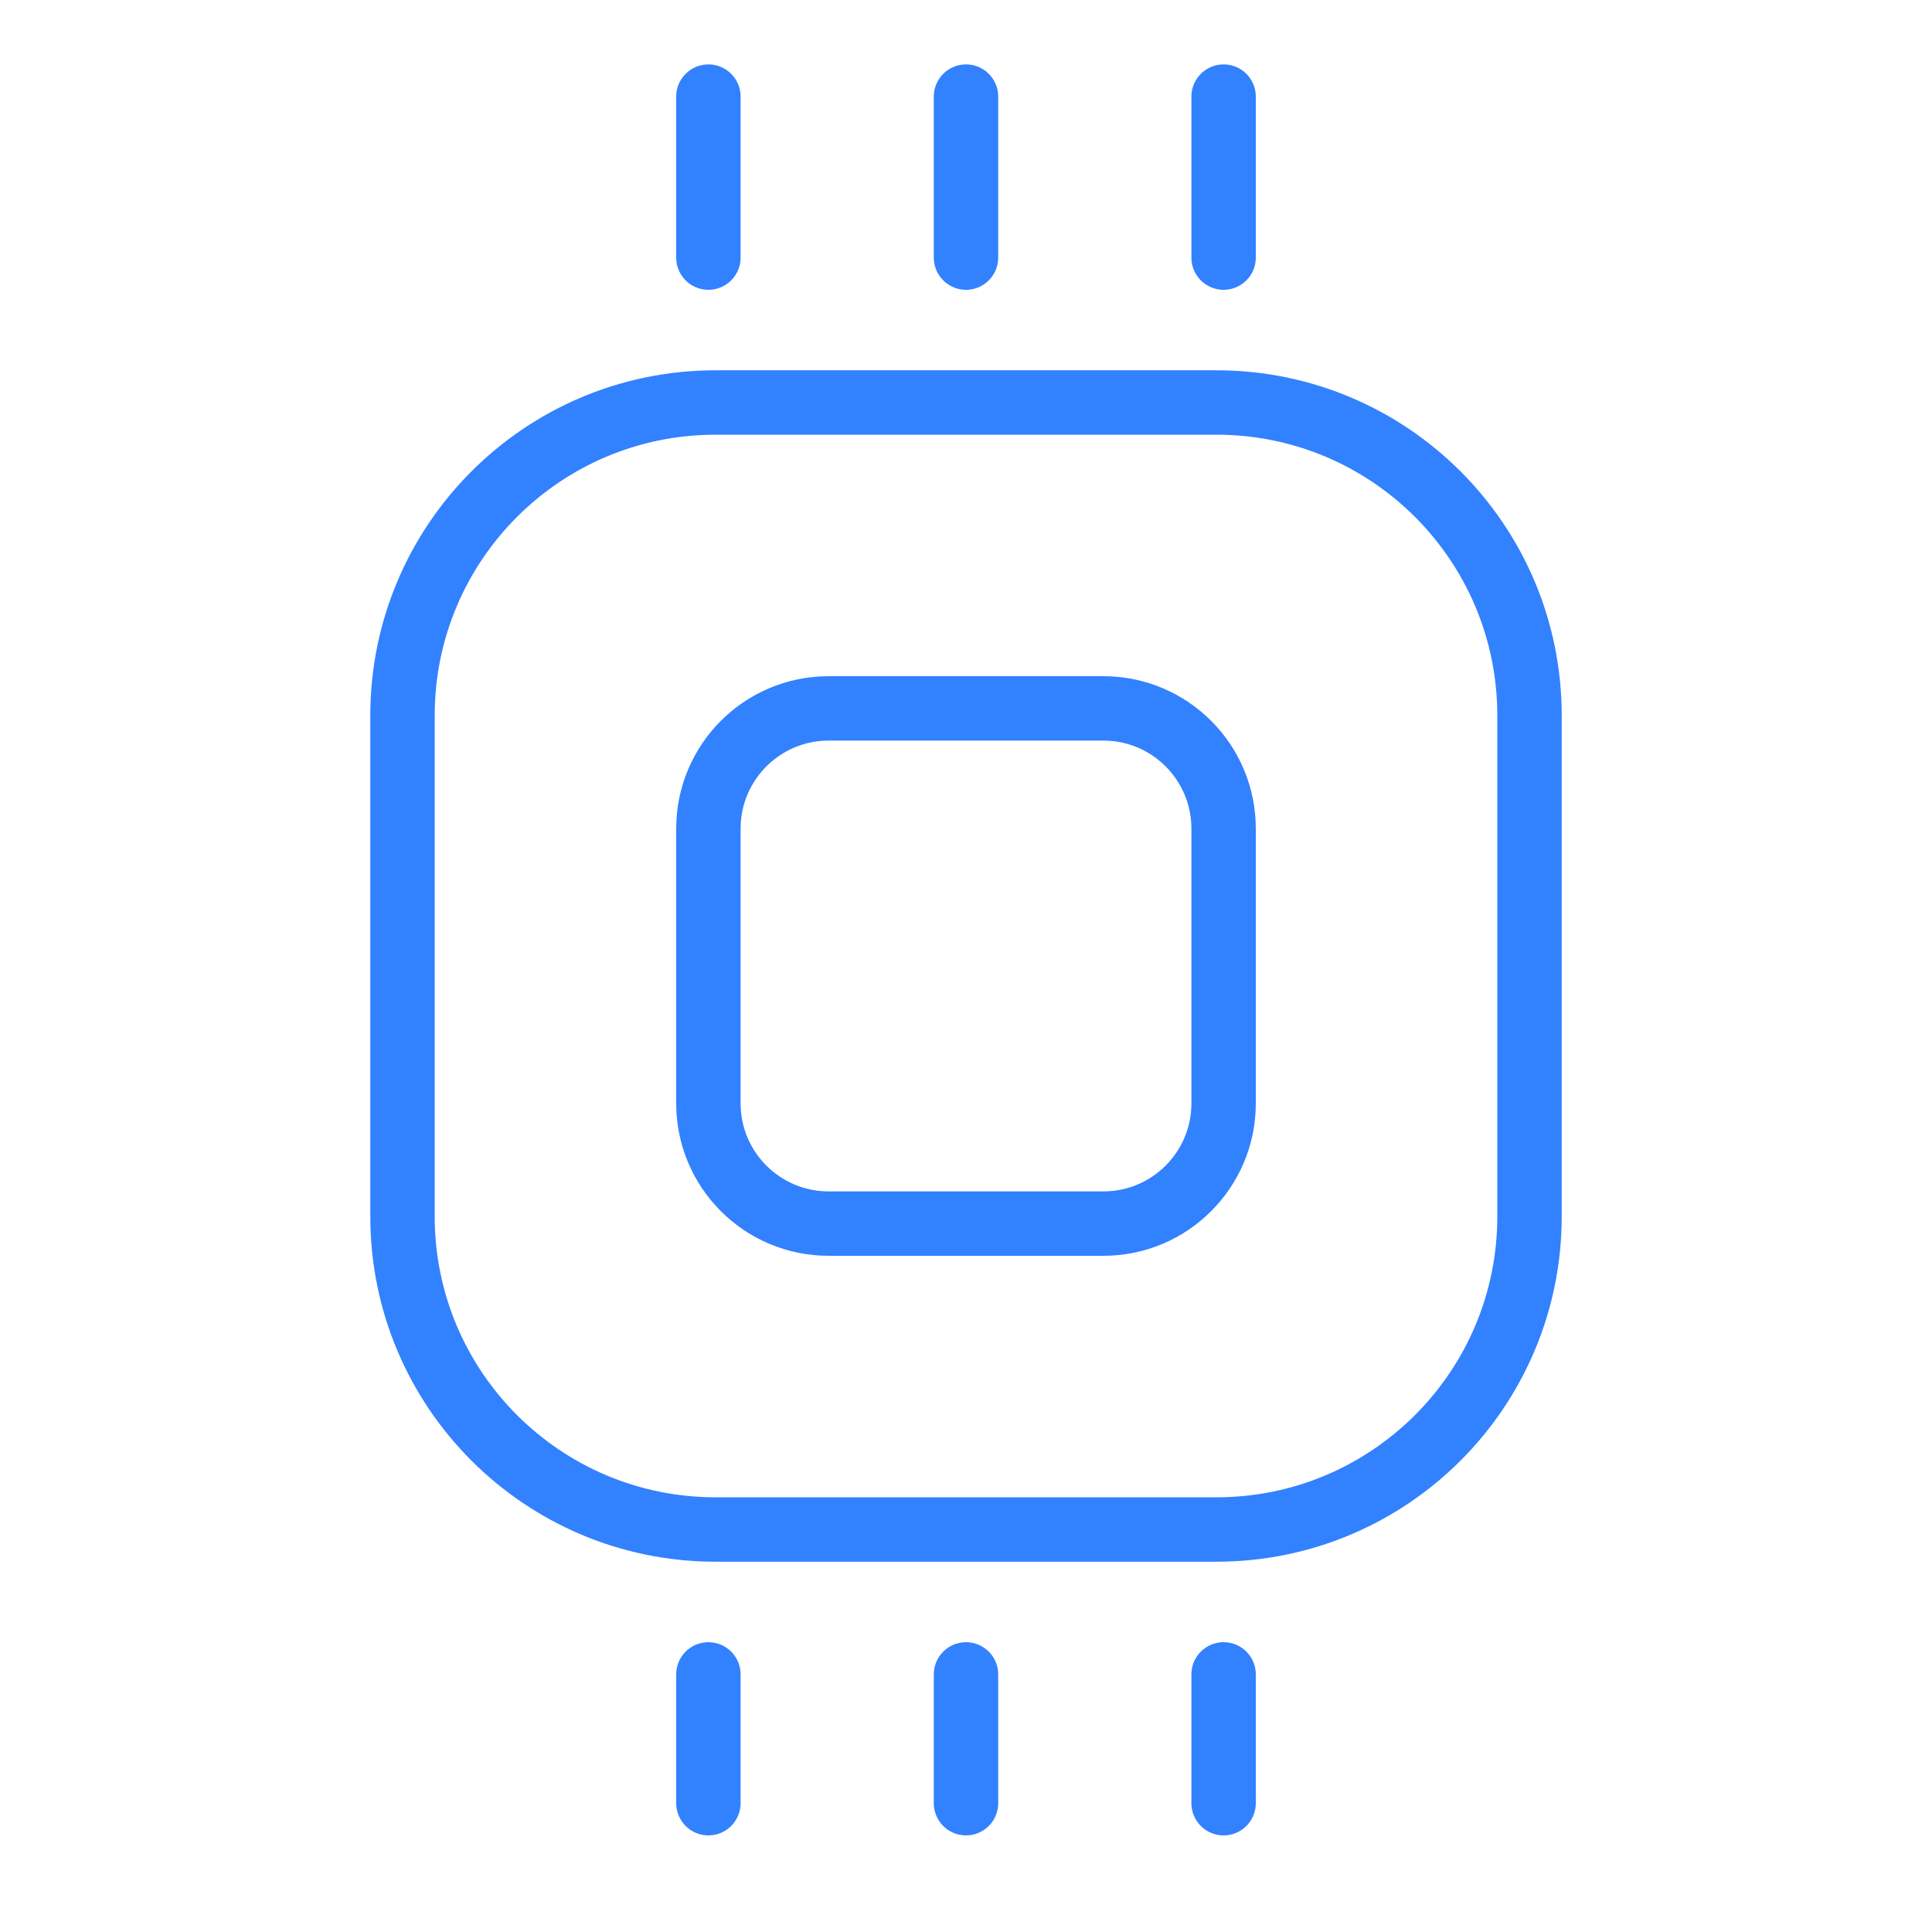
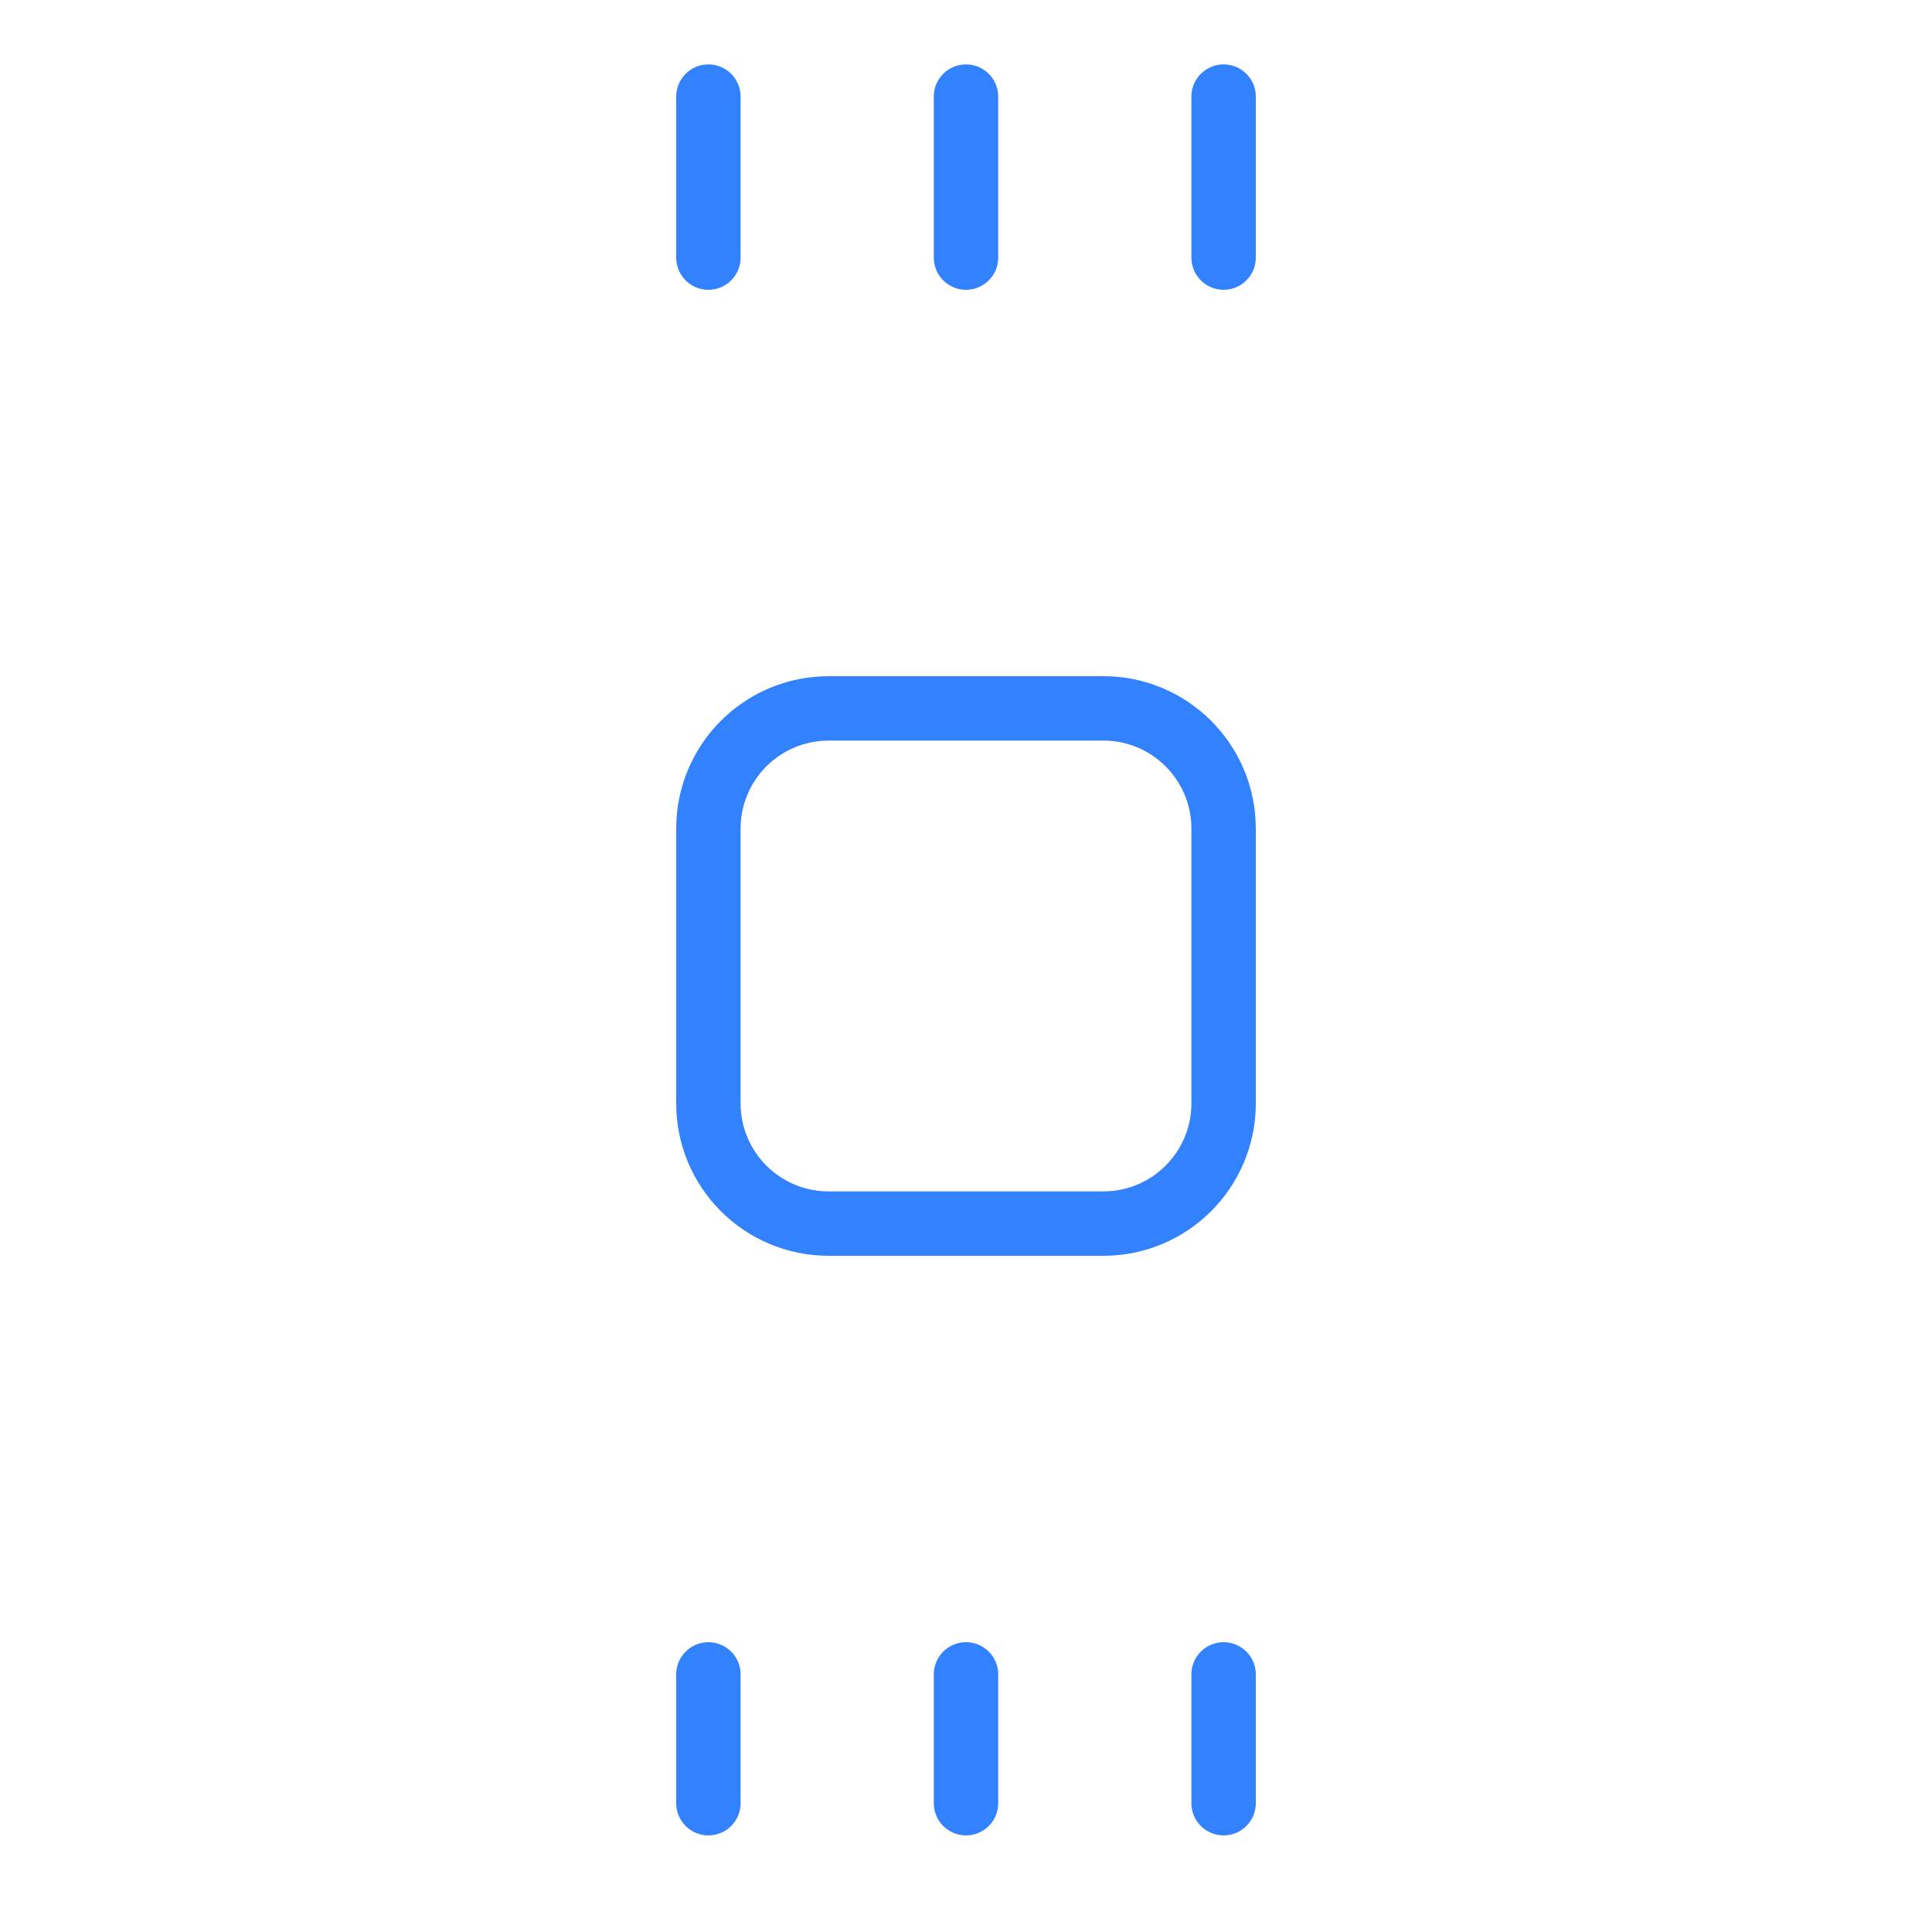
<svg xmlns="http://www.w3.org/2000/svg" width="60" height="60" viewBox="0 0 60 60" fill="none">
-   <path d="M37.778 12.5H22.222C16.853 12.5 12.5 16.853 12.5 22.222V37.778C12.5 43.147 16.853 47.5 22.222 47.5H37.778C43.147 47.5 47.5 43.147 47.5 37.778V22.222C47.5 16.853 43.147 12.5 37.778 12.5Z" stroke="#3281FF" stroke-width="2" stroke-linecap="round" stroke-linejoin="round" />
  <path d="M34.267 22H25.733C23.672 22 22 23.672 22 25.733V34.267C22 36.328 23.672 38 25.733 38H34.267C36.328 38 38 36.328 38 34.267V25.733C38 23.672 36.328 22 34.267 22Z" stroke="#3281FF" stroke-width="2" stroke-linecap="round" stroke-linejoin="round" />
  <path d="M22 3V8" stroke="#3281FF" stroke-width="2" stroke-linecap="round" stroke-linejoin="round" />
  <path d="M30 3V8" stroke="#3281FF" stroke-width="2" stroke-linecap="round" stroke-linejoin="round" />
  <path d="M38 3V8" stroke="#3281FF" stroke-width="2" stroke-linecap="round" stroke-linejoin="round" />
  <path d="M22 52V56" stroke="#3281FF" stroke-width="2" stroke-linecap="round" stroke-linejoin="round" />
  <path d="M30 52V56" stroke="#3281FF" stroke-width="2" stroke-linecap="round" stroke-linejoin="round" />
  <path d="M38 52V56" stroke="#3281FF" stroke-width="2" stroke-linecap="round" stroke-linejoin="round" />
</svg>